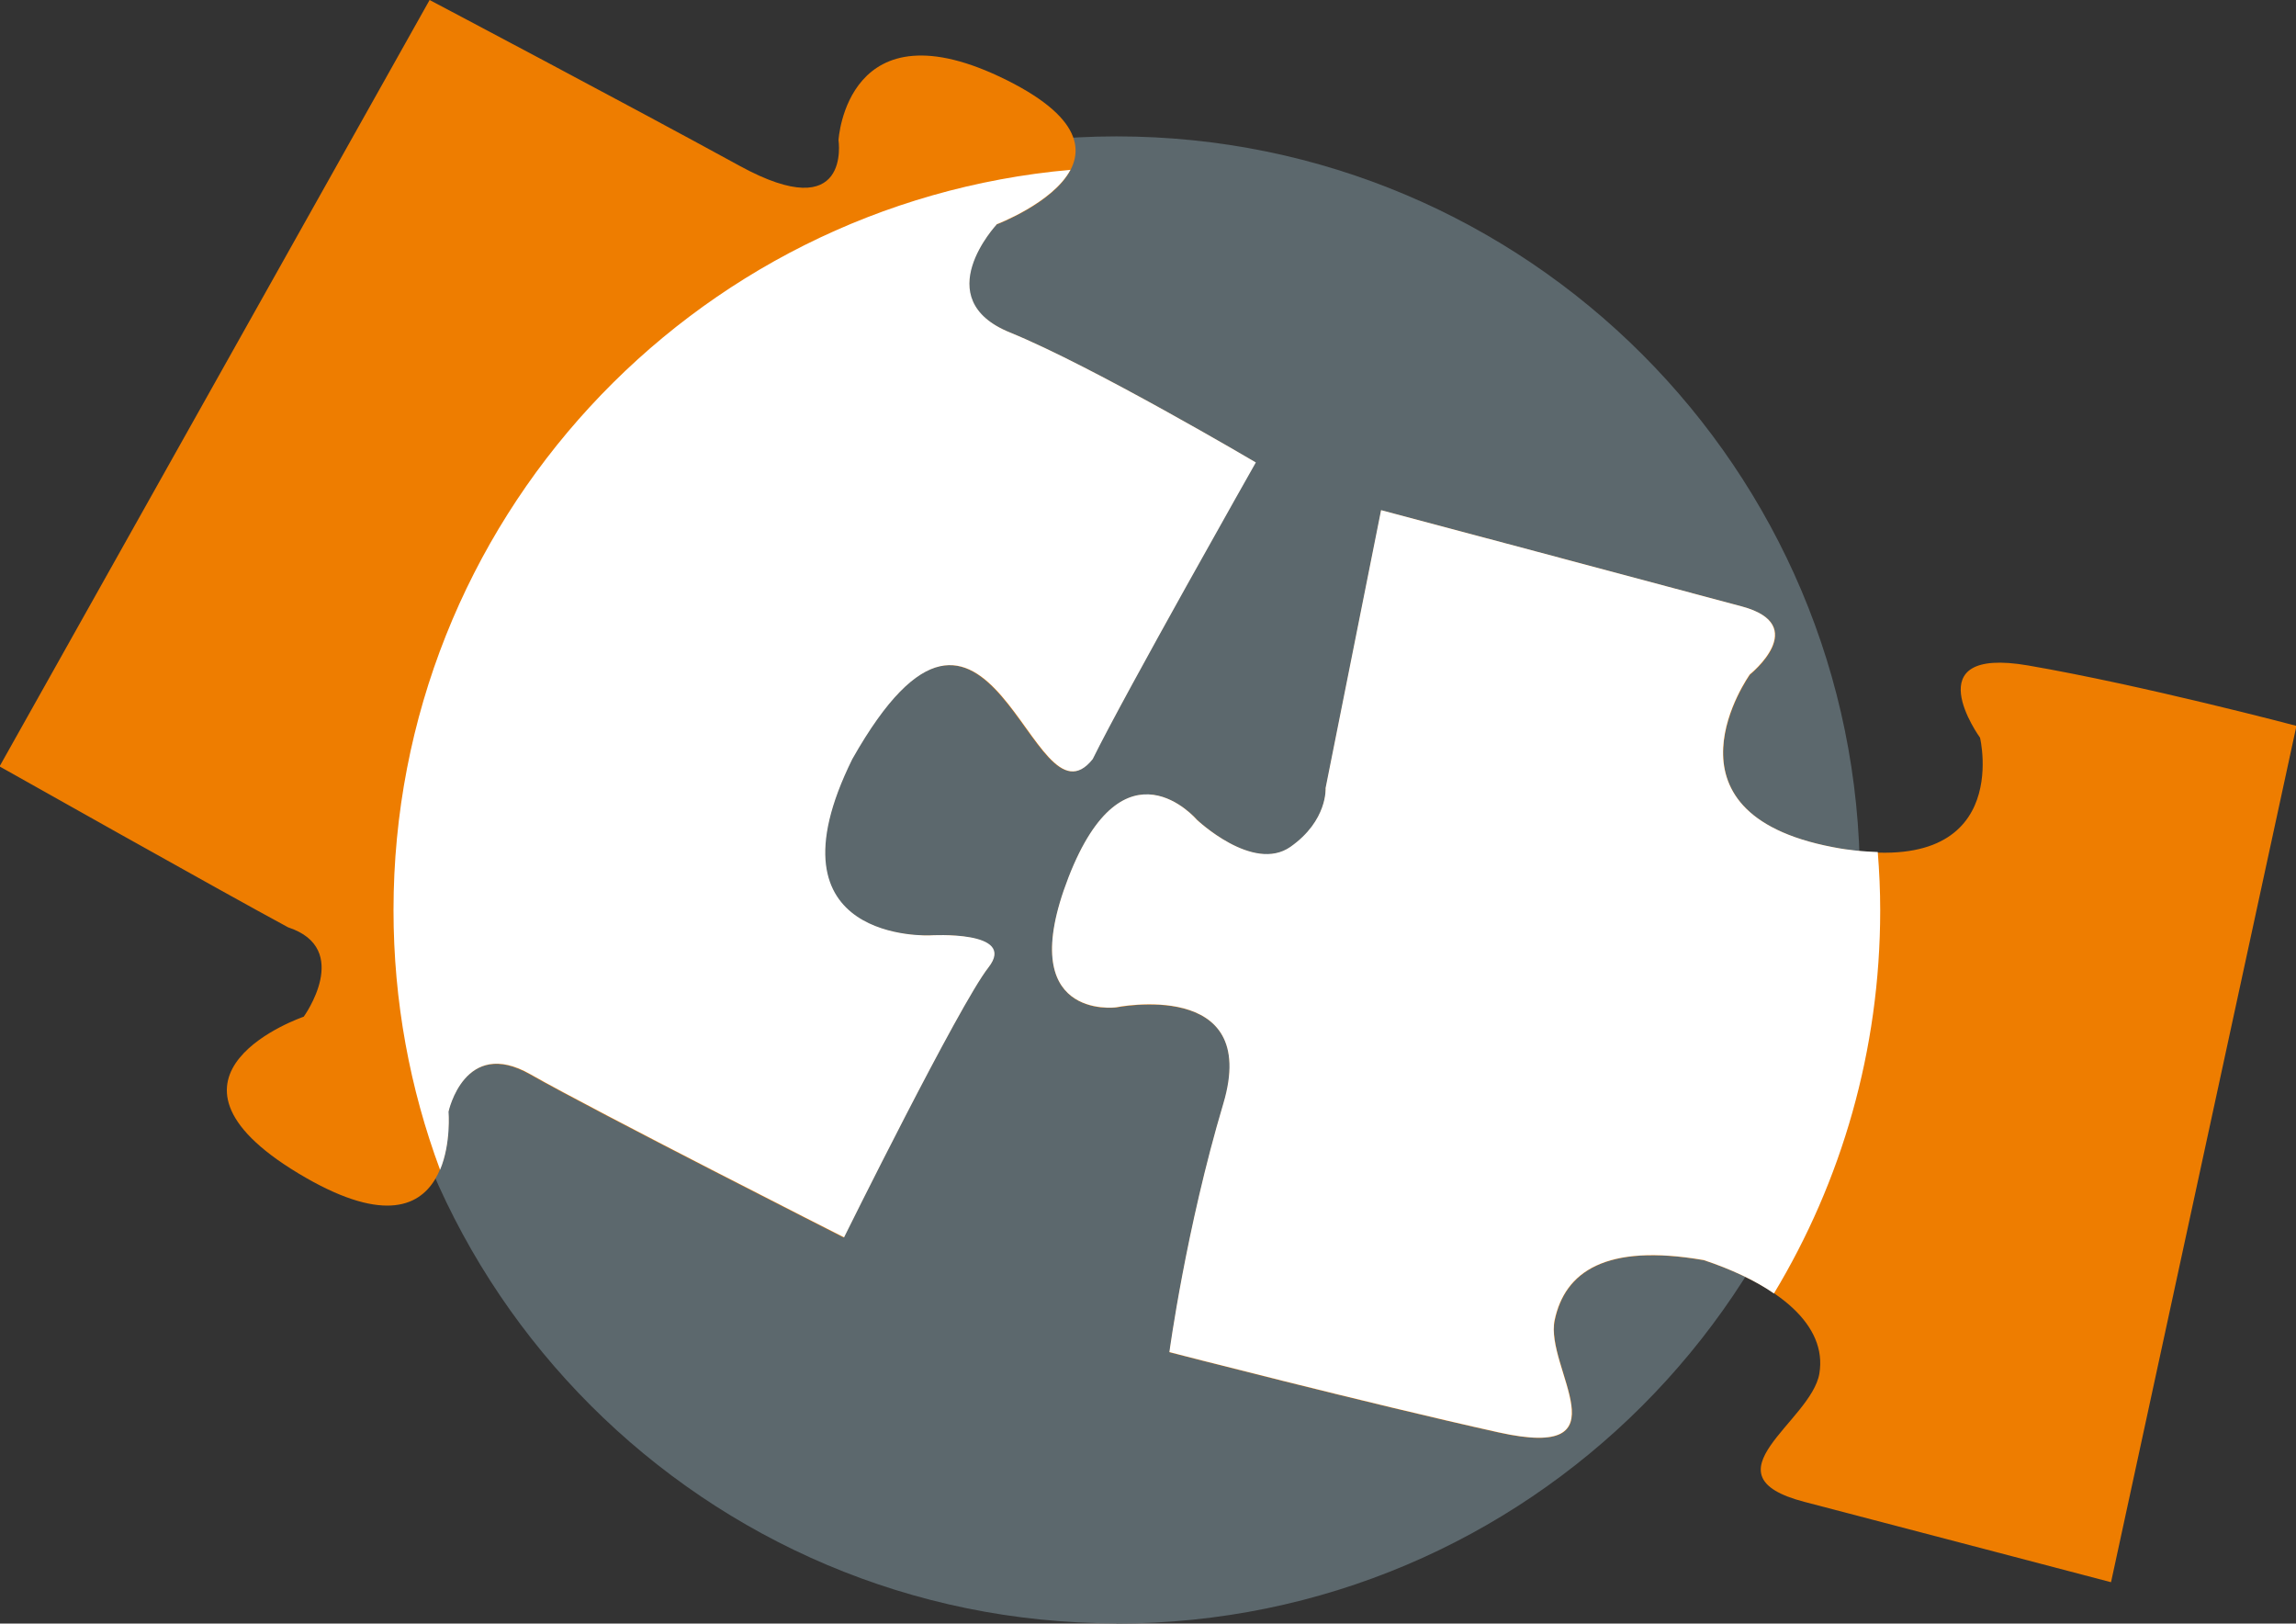
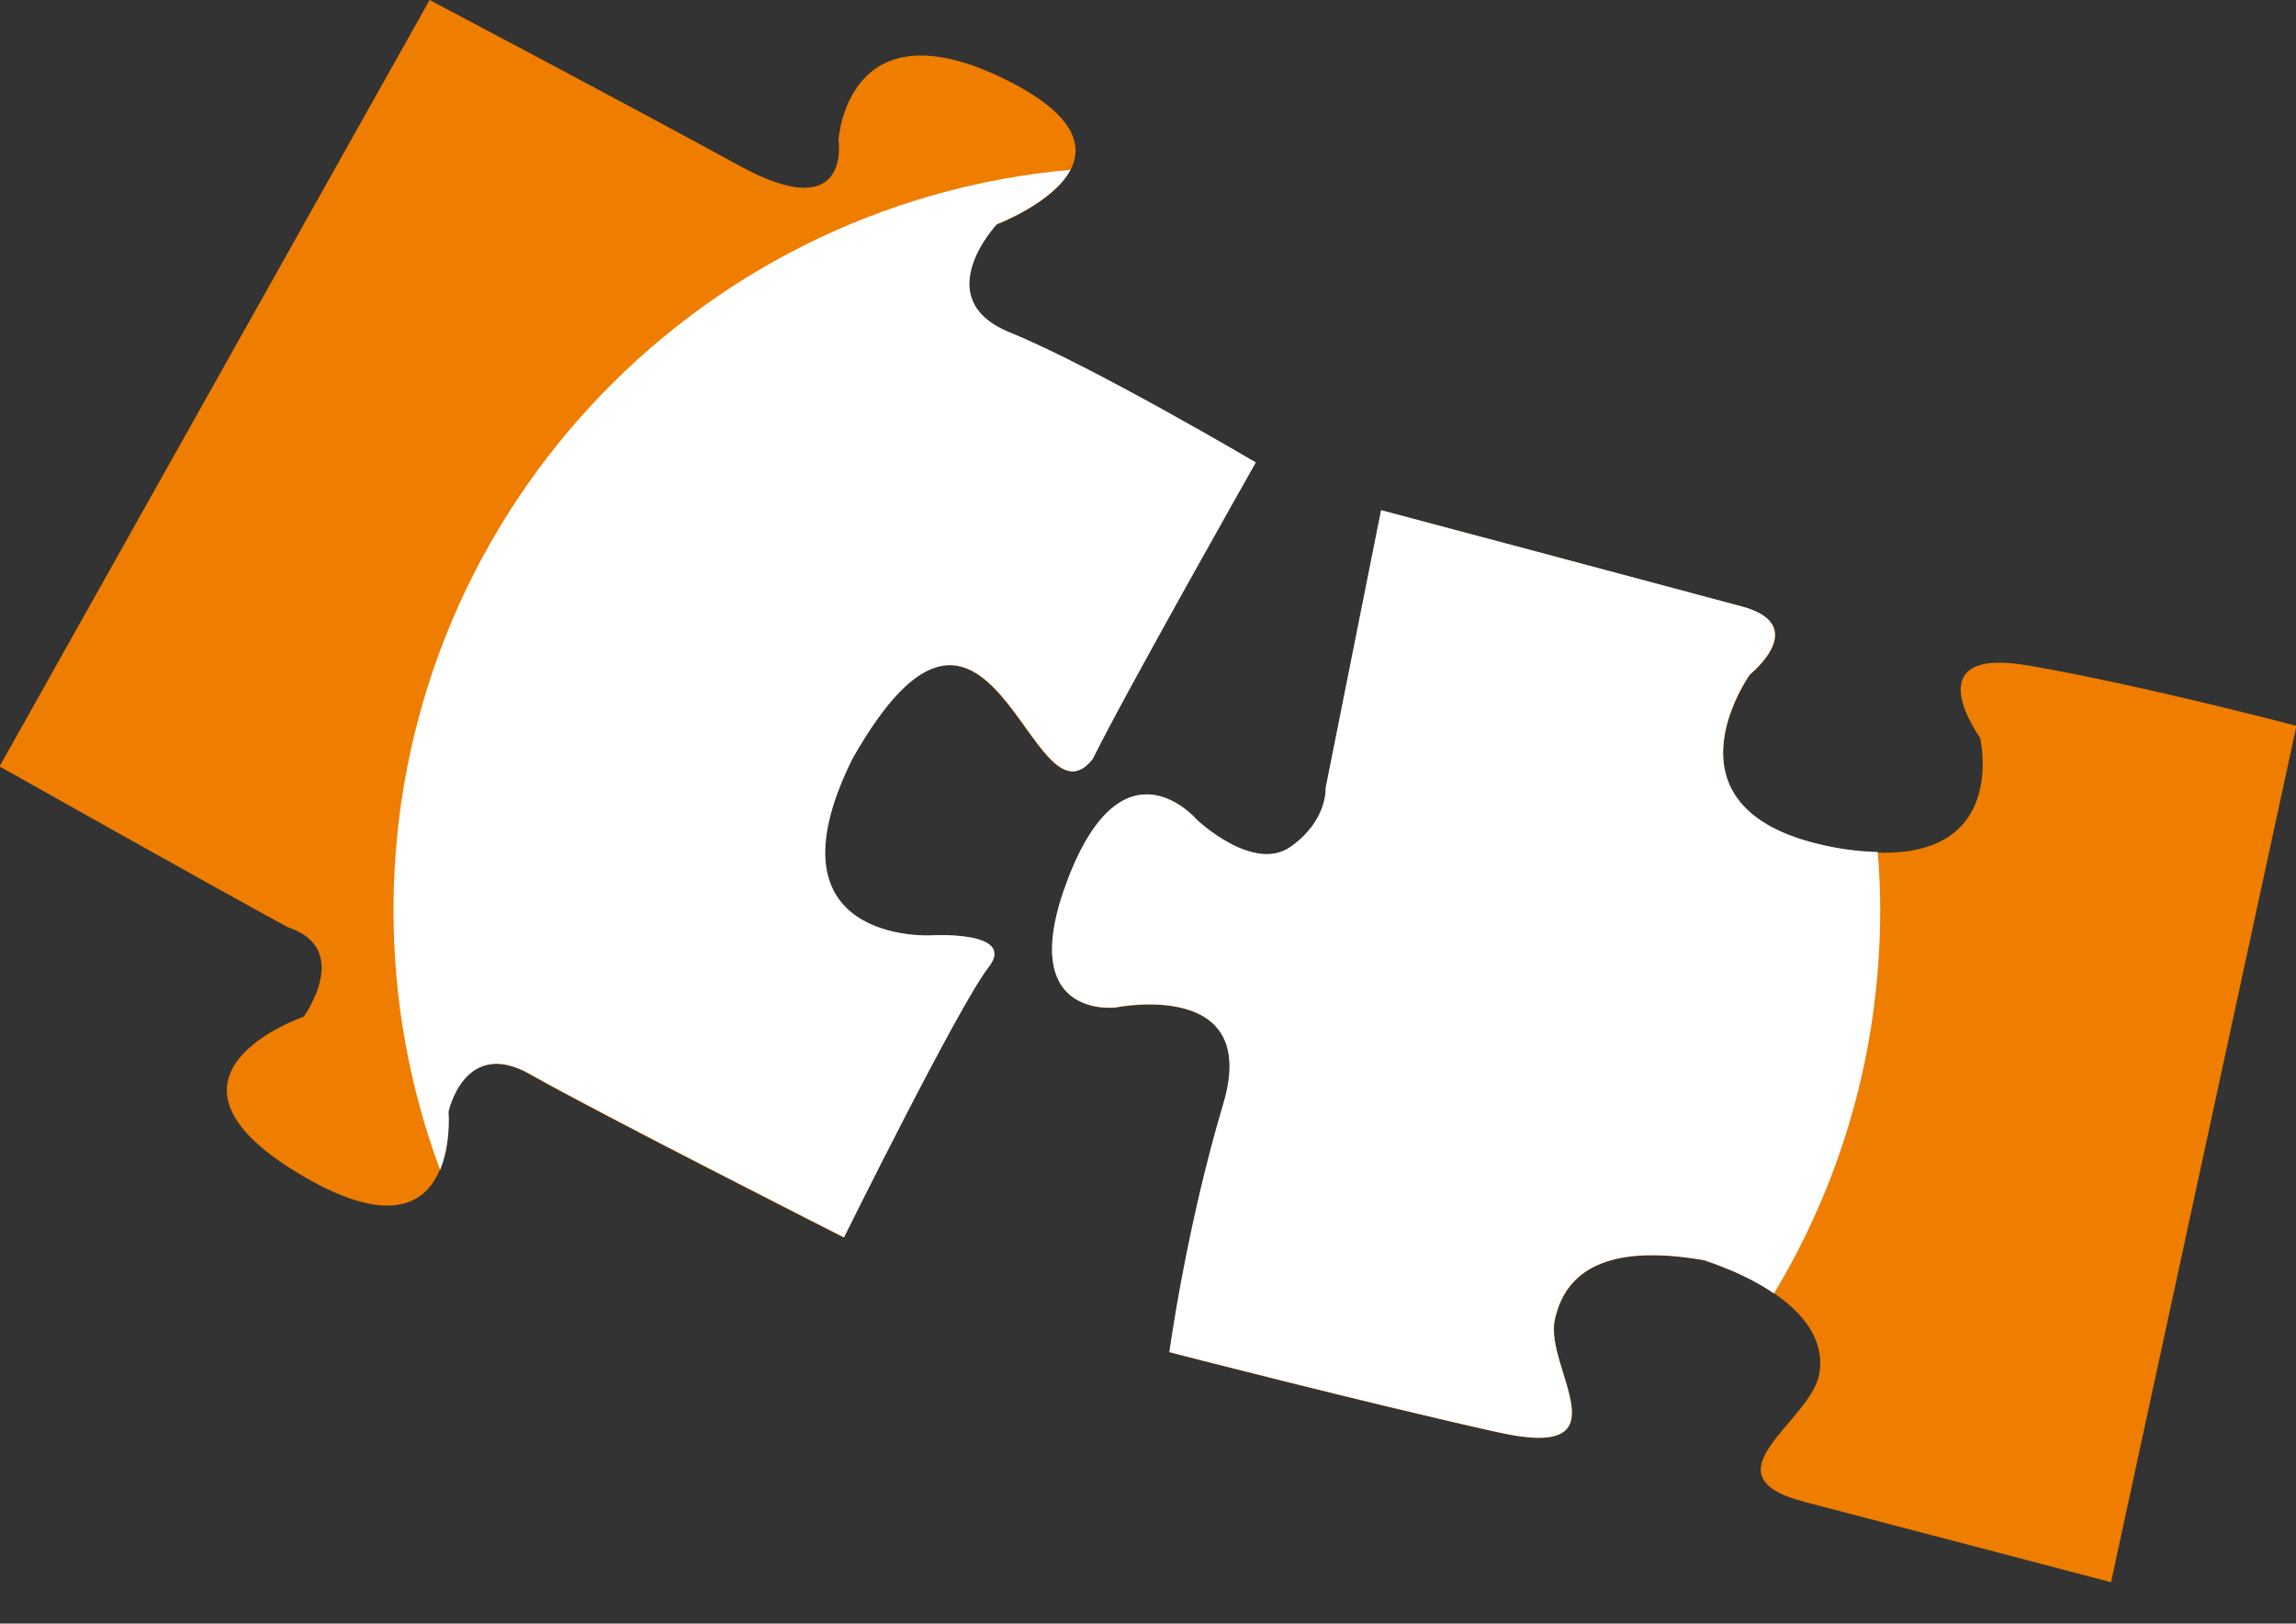
<svg xmlns="http://www.w3.org/2000/svg" id="Laag_1" data-name="Laag 1" viewBox="0 0 103.04 72.85">
  <rect x="0" y="0" width="103.04" height="72.85" fill="#333333" stroke="none" />
  <g>
-     <path d="m50.11,72.85c18.43,0,33.36-14.94,33.36-33.36S68.53,6.12,50.11,6.12,16.74,21.06,16.74,39.48s14.94,33.36,33.36,33.36" style="fill: #5c686d;" />
    <path d="m94.72,70.99s-9.14-2.4-13.74-3.6c-4.61-1.2.31-3.6.67-5.76.36-2.16-1.8-3.96-5.18-5.08-4.41-.77-6.24.53-6.69,2.69-.46,2.16,3.29,6.32-2.52,5.04-5.95-1.32-14.77-3.6-14.77-3.6,0,0,.74-5.52,2.42-11.15,1.68-5.64-4.82-4.32-4.82-4.32,0,0-4.63.6-2.13-5.83,2.49-6.43,5.76-2.59,5.76-2.59,0,0,2.52,2.4,4.2,1.22,1.68-1.18,1.58-2.64,1.58-2.64l2.49-12.47s13.07,3.48,16.19,4.32c3.12.84.36,3.05.36,3.05,0,0-4.44,6.19,3.72,7.75,8.16,1.56,6.6-4.92,6.6-4.92,0,0-3-4.13,2.16-3.24,5.16.89,12.04,2.71,12.04,2.71l-8.32,38.42ZM19.28,0s8.87,4.68,13.91,7.44c5.04,2.76,4.44-1.15,4.44-1.15,0,0,.36-6.28,7.56-2.69,7.2,3.6-.48,6.48-.48,6.48,0,0-3.12,3.33.6,4.84,3.72,1.51,11.03,5.83,11.03,5.83,0,0-5.88,10.39-7.32,13.31-2.76,3.48-4.56-11.03-10.79,0-4.1,8.3,3.5,7.92,3.5,7.92,0,0,3.93-.24,2.61,1.44-1.32,1.68-6.48,12.11-6.48,12.11,0,0-11.13-5.64-14.08-7.32-2.95-1.68-3.67,1.68-3.67,1.68,0,0,.65,7.2-6.72,2.76-7.36-4.44.24-7.03.24-7.03,0,0,2.21-3.05-.7-4.01-2.9-1.56-12.95-7.22-12.95-7.22L19.28,0Z" style="fill: #ee7d00;" />
  </g>
  <path d="m79.61,58.04c3.03-5.02,4.77-10.91,4.77-17.2,0-.88-.04-1.75-.11-2.61-.6-.02-1.26-.07-2.02-.22-8.15-1.56-3.72-7.75-3.72-7.75,0,0,2.76-2.21-.36-3.05-3.12-.84-16.19-4.32-16.19-4.32l-2.49,12.47s.1,1.46-1.58,2.64c-1.68,1.17-4.2-1.22-4.2-1.22,0,0-3.26-3.84-5.76,2.59-2.49,6.43,2.13,5.83,2.13,5.83,0,0,6.5-1.32,4.82,4.32-1.68,5.64-2.42,11.15-2.42,11.15,0,0,8.83,2.28,14.77,3.6,5.81,1.29,2.06-2.88,2.52-5.04.46-2.16,2.28-3.45,6.69-2.69,1.23.41,2.3.91,3.14,1.49M44.71,10.07s2.54-.96,3.33-2.45c-17.03,1.51-30.38,15.8-30.38,33.22,0,4.1.74,8.02,2.09,11.65.5-1.19.38-2.61.38-2.61,0,0,.72-3.36,3.67-1.68,2.95,1.68,14.08,7.32,14.08,7.32,0,0,5.16-10.43,6.48-12.11,1.32-1.68-2.61-1.44-2.61-1.44,0,0-7.6.38-3.5-7.91,6.24-11.03,8.03,3.48,10.79,0,1.44-2.93,7.32-13.31,7.32-13.31,0,0-7.32-4.32-11.03-5.83-3.72-1.51-.6-4.85-.6-4.85" style="fill: #fff;" />
</svg>